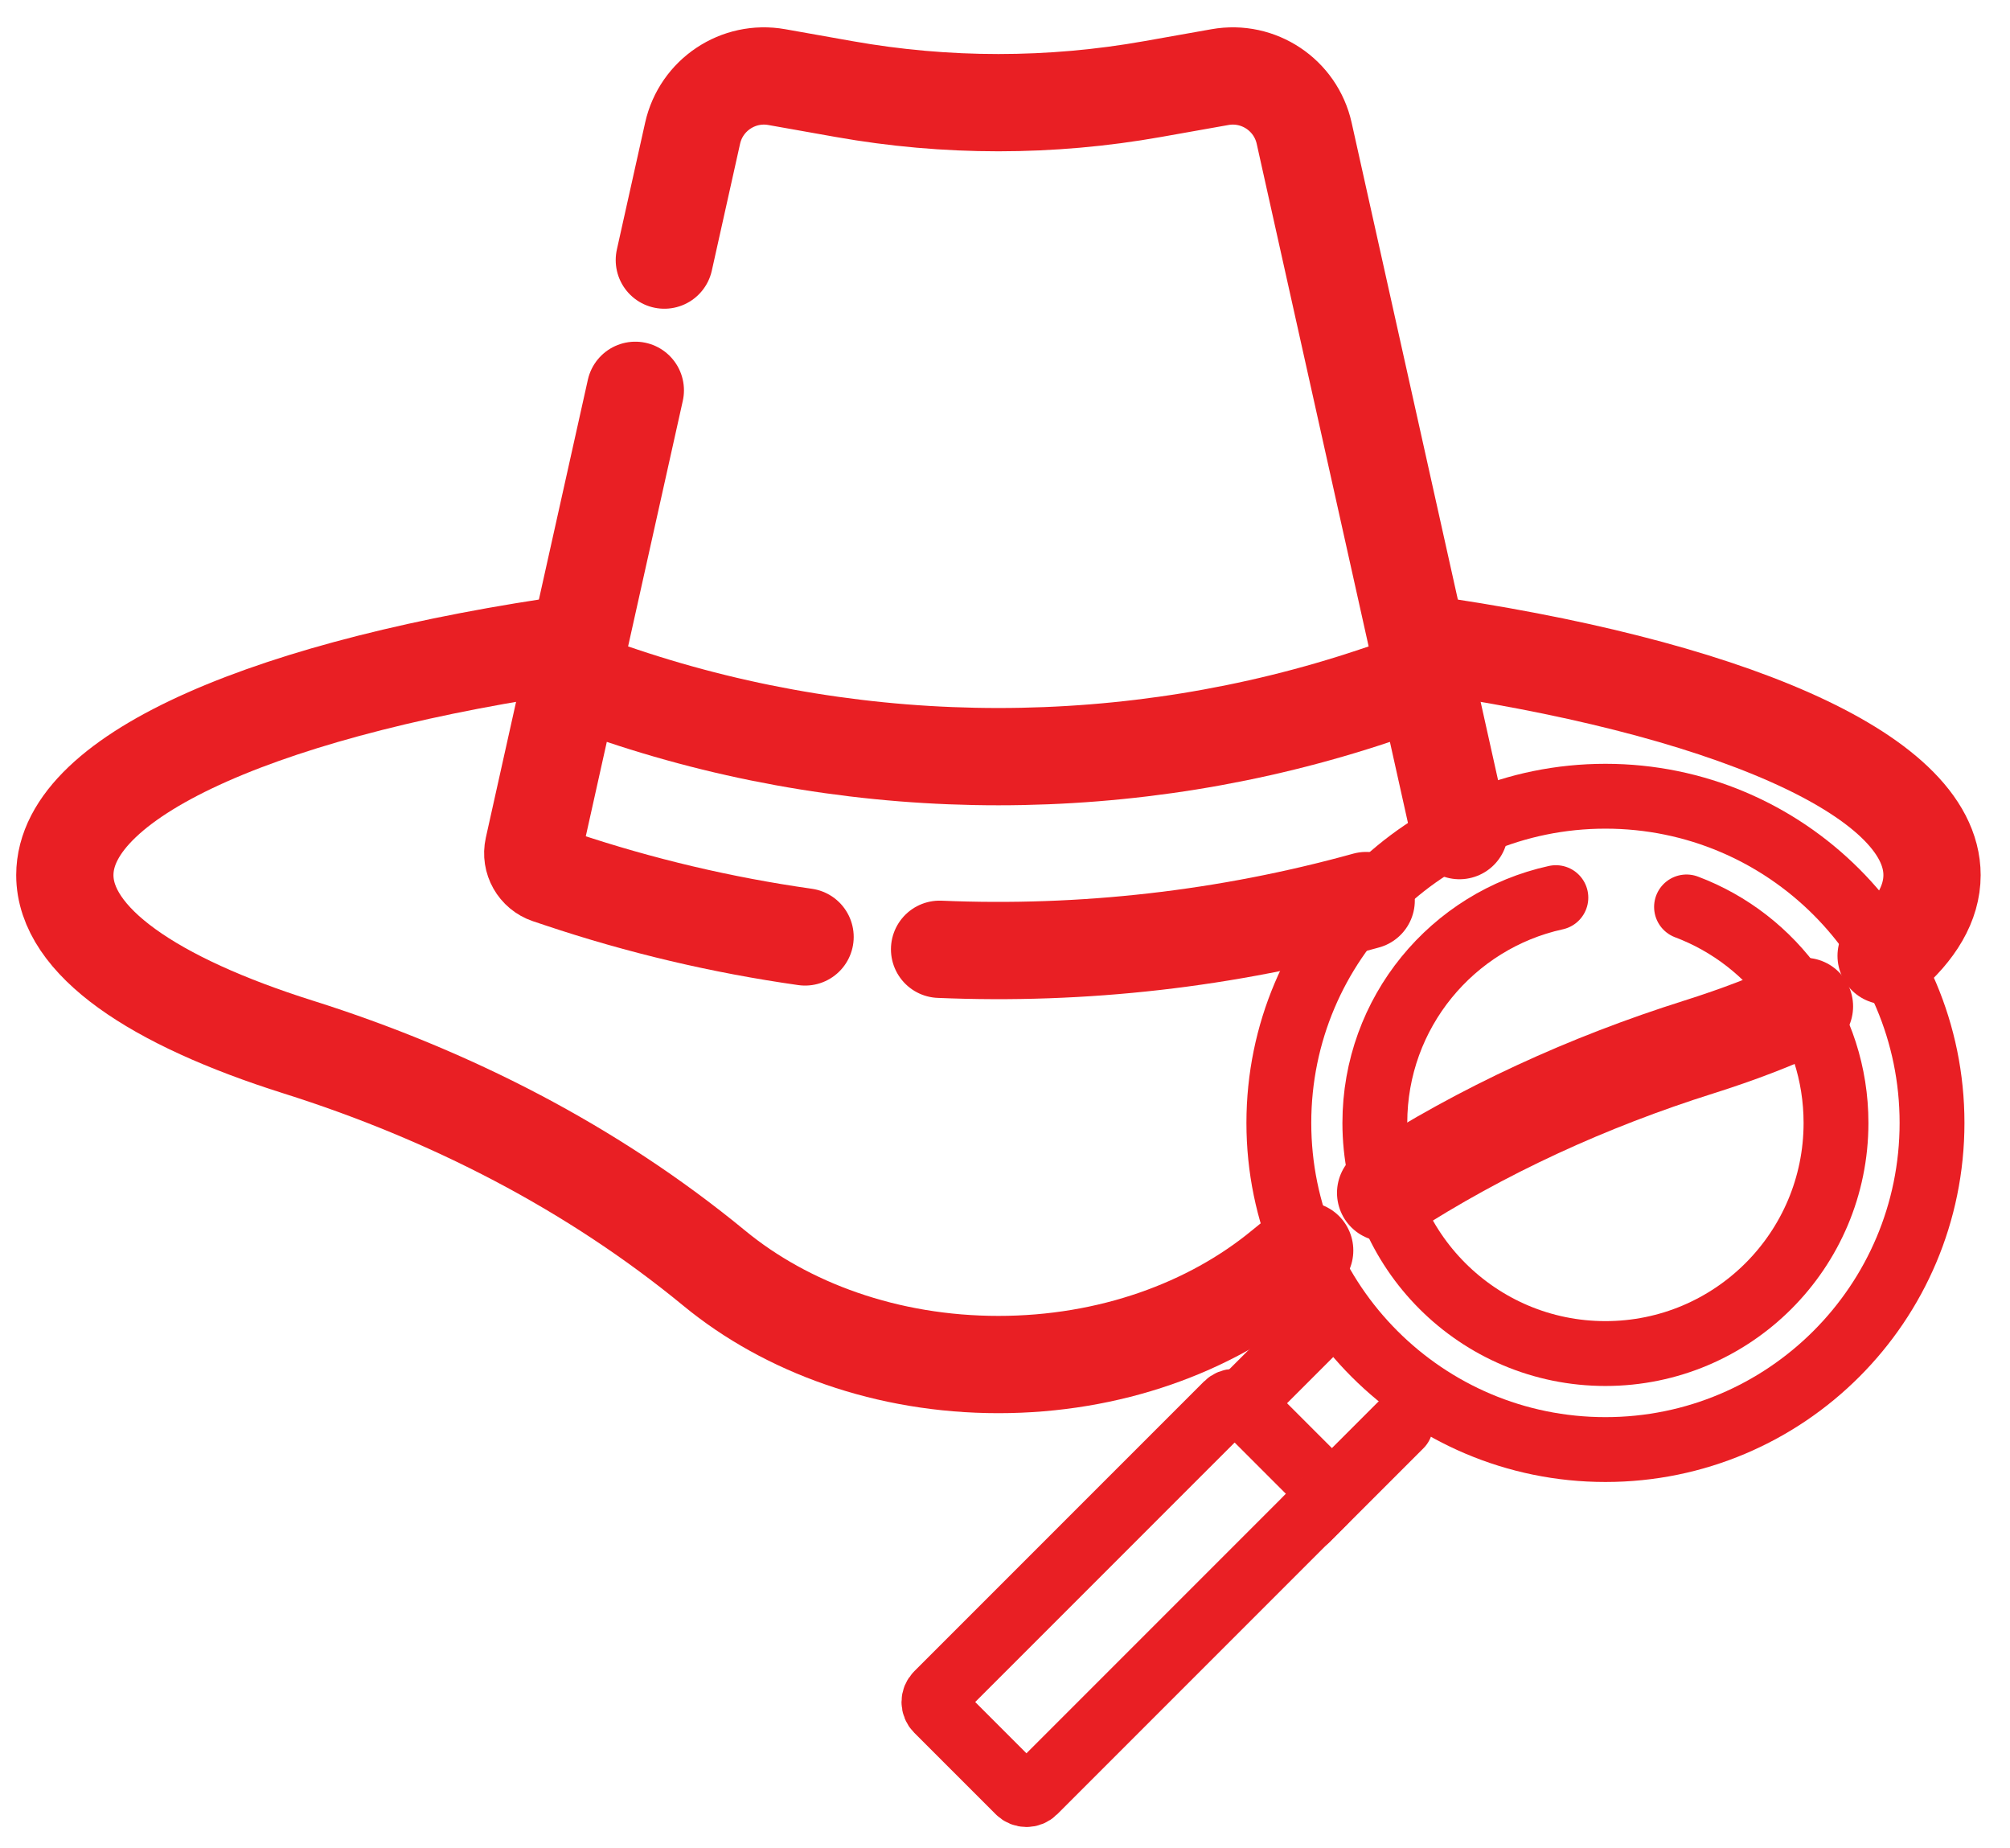
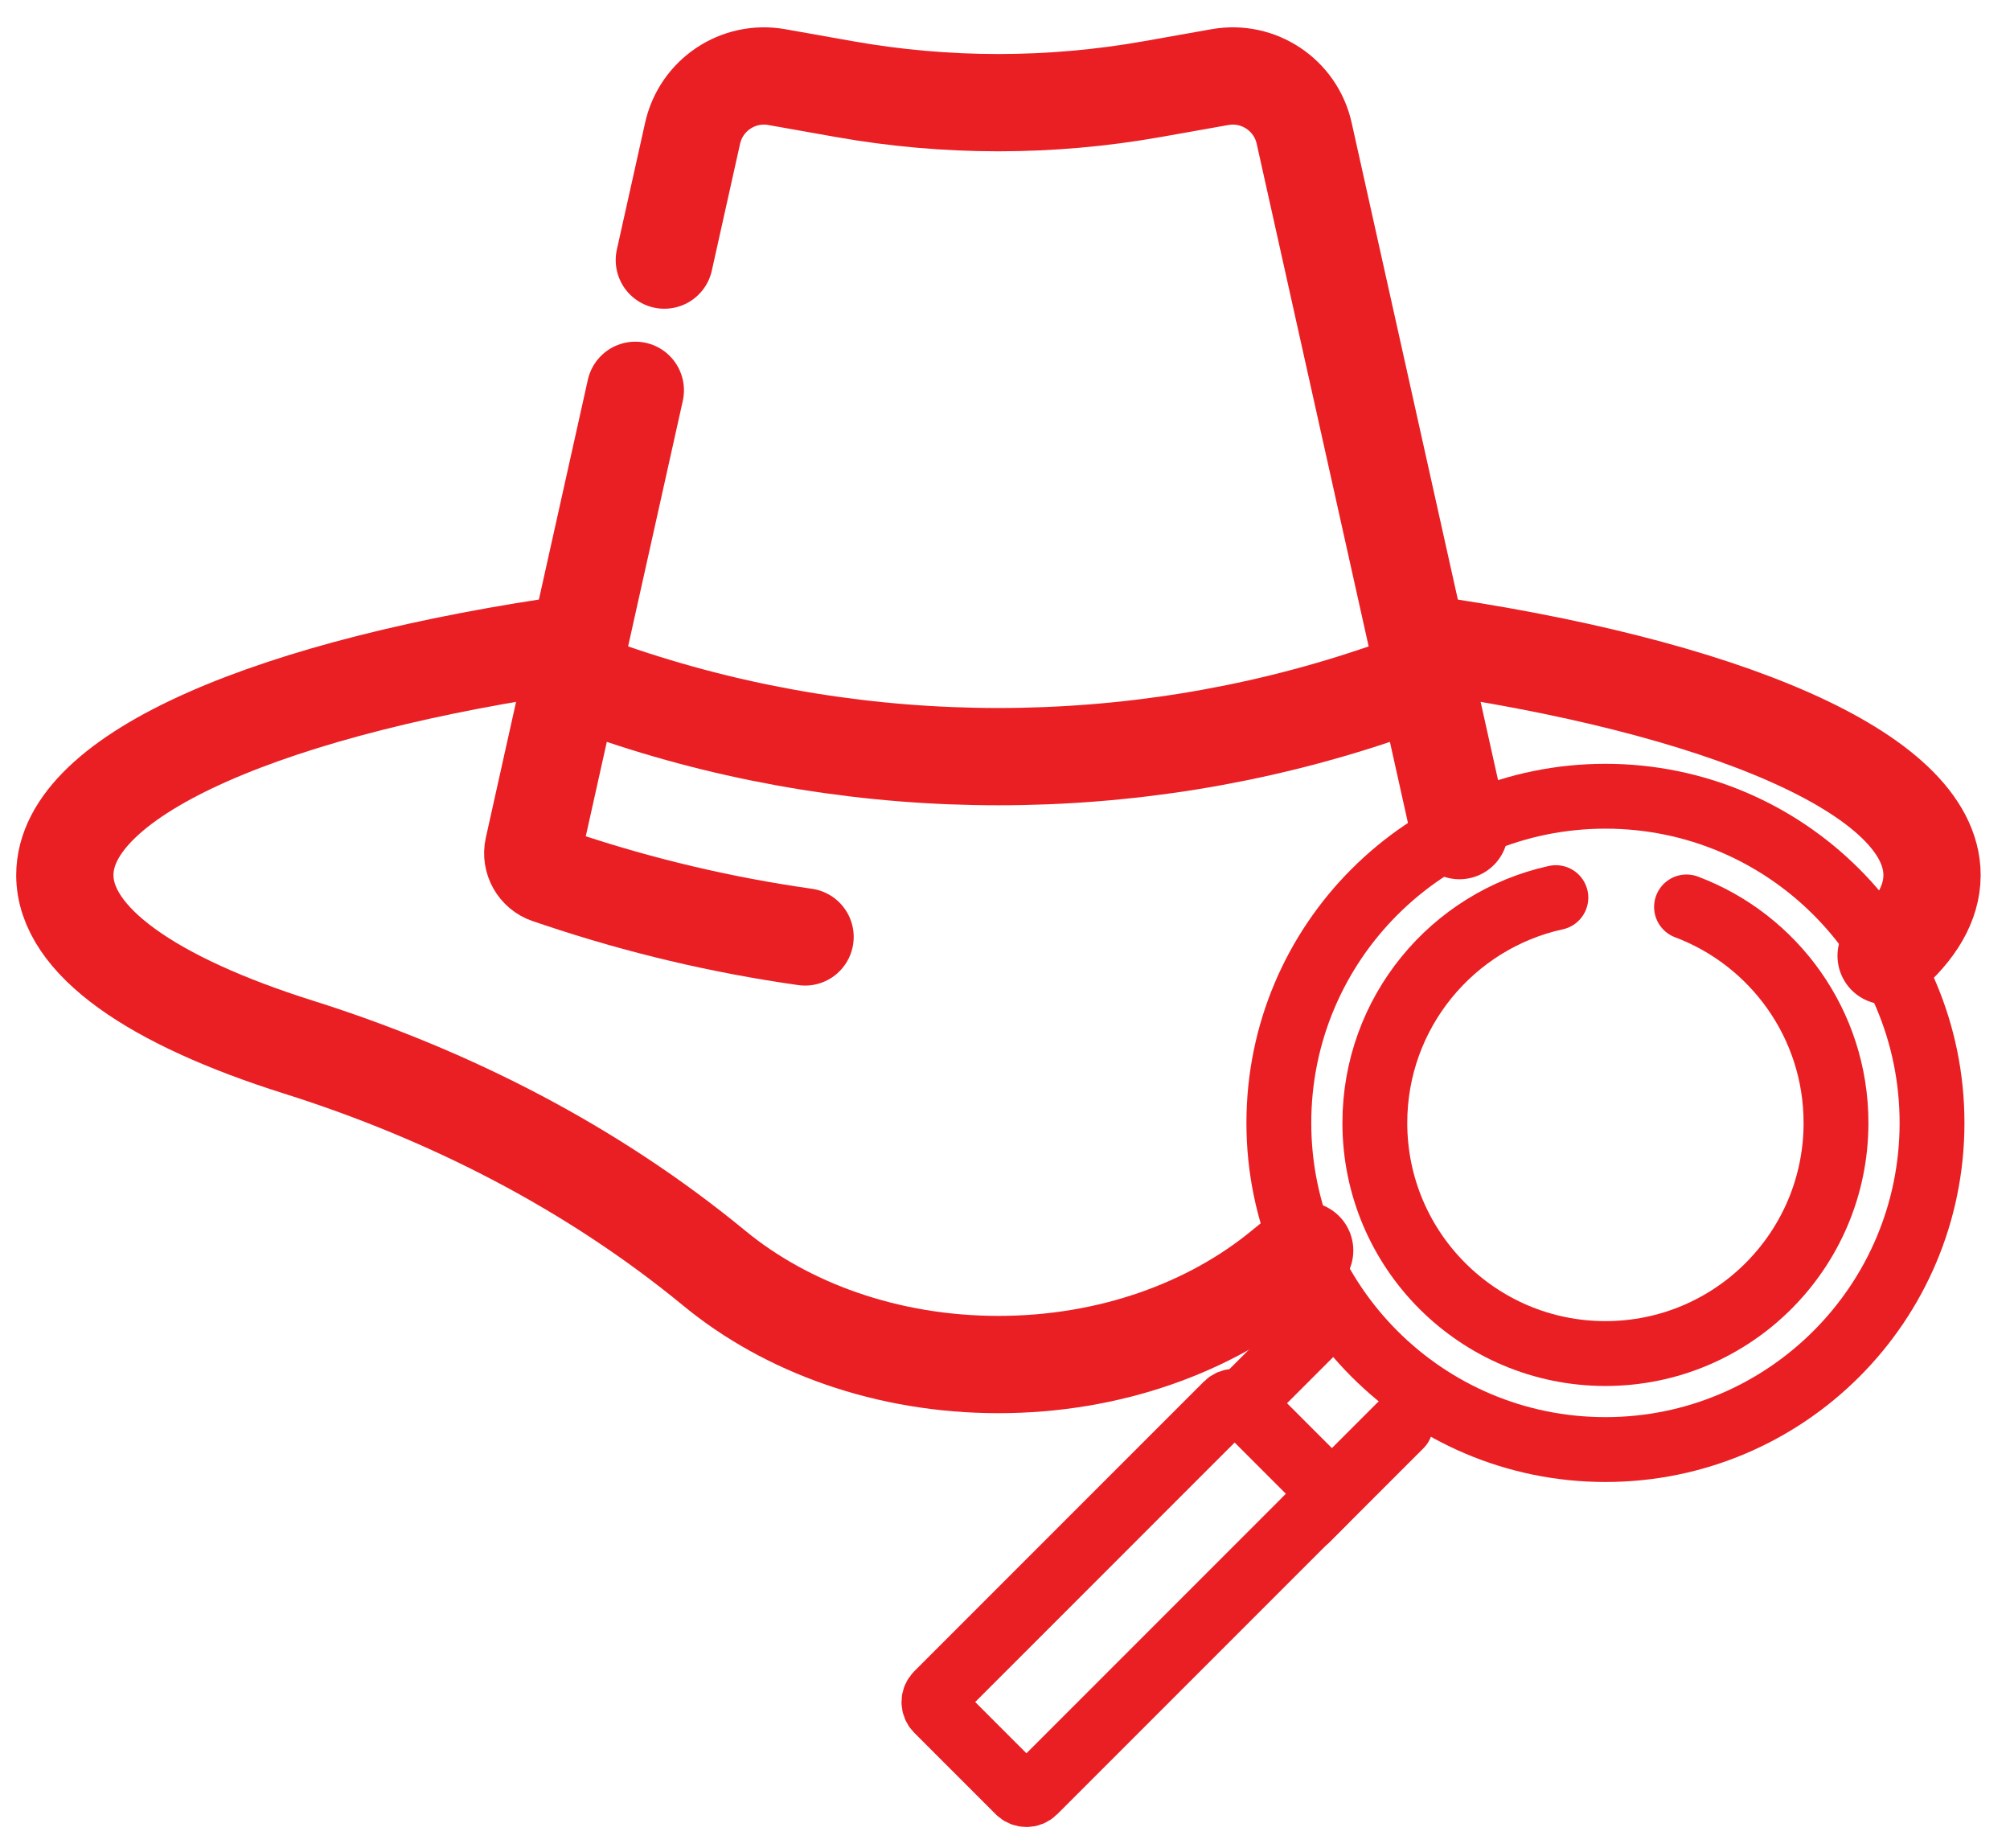
<svg xmlns="http://www.w3.org/2000/svg" width="62" height="57" viewBox="0 0 62 57" fill="none">
  <path d="M19.597 12.037L17.616 20.928L19.177 21.451C26.67 23.962 34.922 23.962 42.415 21.451L43.975 20.928L40.228 4.108C39.965 2.929 38.82 2.166 37.631 2.378L35.557 2.746C32.409 3.306 29.187 3.306 26.039 2.747L23.961 2.378C22.772 2.166 21.627 2.929 21.364 4.108L20.492 8.021" stroke="#E91F24" stroke-width="3" stroke-miterlimit="10" stroke-linecap="round" stroke-linejoin="round" />
  <path d="M59.595 34.629C59.595 40.193 55.085 44.703 49.521 44.703C43.958 44.703 39.447 40.193 39.447 34.629C39.447 29.066 43.958 24.555 49.521 24.555C55.085 24.555 59.595 29.066 59.595 34.629Z" stroke="#E91F24" stroke-width="2" stroke-miterlimit="10" stroke-linecap="round" stroke-linejoin="round" />
  <path d="M52.022 27.969C54.716 28.982 56.633 31.582 56.633 34.63C56.633 38.558 53.449 41.742 49.521 41.742C45.593 41.742 42.408 38.558 42.408 34.63C42.408 31.226 44.798 28.381 47.992 27.682" stroke="#E91F24" stroke-width="2" stroke-miterlimit="10" stroke-linecap="round" stroke-linejoin="round" />
  <path d="M40.838 45.826L38.324 43.313C38.191 43.18 37.975 43.18 37.842 43.313L28.908 52.247C28.774 52.381 28.774 52.597 28.908 52.73L31.421 55.243C31.554 55.376 31.77 55.376 31.903 55.243L40.838 46.308C40.971 46.175 40.971 45.959 40.838 45.826Z" stroke="#E91F24" stroke-width="2" stroke-miterlimit="10" stroke-linecap="round" stroke-linejoin="round" />
  <path d="M58.179 29.477C59.098 28.694 59.595 27.857 59.595 26.988C59.595 23.856 53.139 21.143 43.728 19.824" stroke="#E91F24" stroke-width="3" stroke-miterlimit="10" stroke-linecap="round" stroke-linejoin="round" />
  <path d="M17.862 19.823C8.454 21.142 2 23.855 2 26.987C2 29.02 4.718 30.876 9.197 32.289C13.858 33.759 18.259 36.005 22.033 39.11C24.261 40.944 27.365 42.081 30.797 42.081C34.23 42.081 37.334 40.944 39.562 39.11C39.787 38.925 40.015 38.742 40.244 38.563" stroke="#E91F24" stroke-width="3" stroke-miterlimit="10" stroke-linecap="round" stroke-linejoin="round" />
-   <path d="M28.982 29.275C33.401 29.463 37.842 28.962 42.141 27.772" stroke="#E91F24" stroke-width="3" stroke-miterlimit="10" stroke-linecap="round" stroke-linejoin="round" />
  <path d="M17.615 20.929L16.45 26.159C16.371 26.514 16.573 26.872 16.918 26.988L17.28 27.109C19.752 27.938 22.28 28.532 24.833 28.894" stroke="#E91F24" stroke-width="3" stroke-miterlimit="10" stroke-linecap="round" stroke-linejoin="round" />
  <path d="M45.019 25.615L43.975 20.929" stroke="#E91F24" stroke-width="3" stroke-miterlimit="10" stroke-linecap="round" stroke-linejoin="round" />
-   <path d="M42.741 36.787C45.726 34.852 48.992 33.364 52.397 32.29C53.623 31.903 54.717 31.483 55.66 31.036" stroke="#E91F24" stroke-width="3" stroke-miterlimit="10" stroke-linecap="round" stroke-linejoin="round" />
  <path d="M40.312 46.844L43.201 43.955" stroke="#E91F24" stroke-width="2" stroke-miterlimit="10" stroke-linecap="round" stroke-linejoin="round" />
  <path d="M40.963 40.597L38.074 43.486" stroke="#E91F24" stroke-width="2" stroke-miterlimit="10" stroke-linecap="round" stroke-linejoin="round" />
</svg>